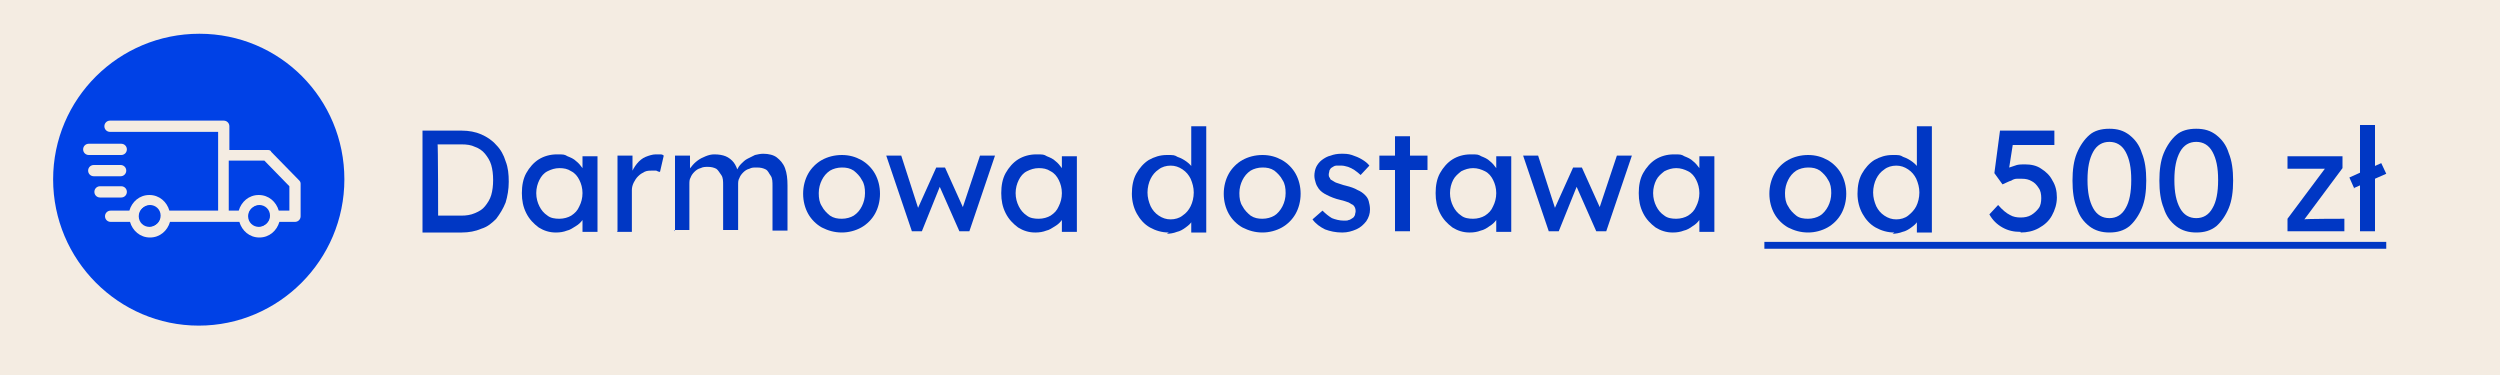
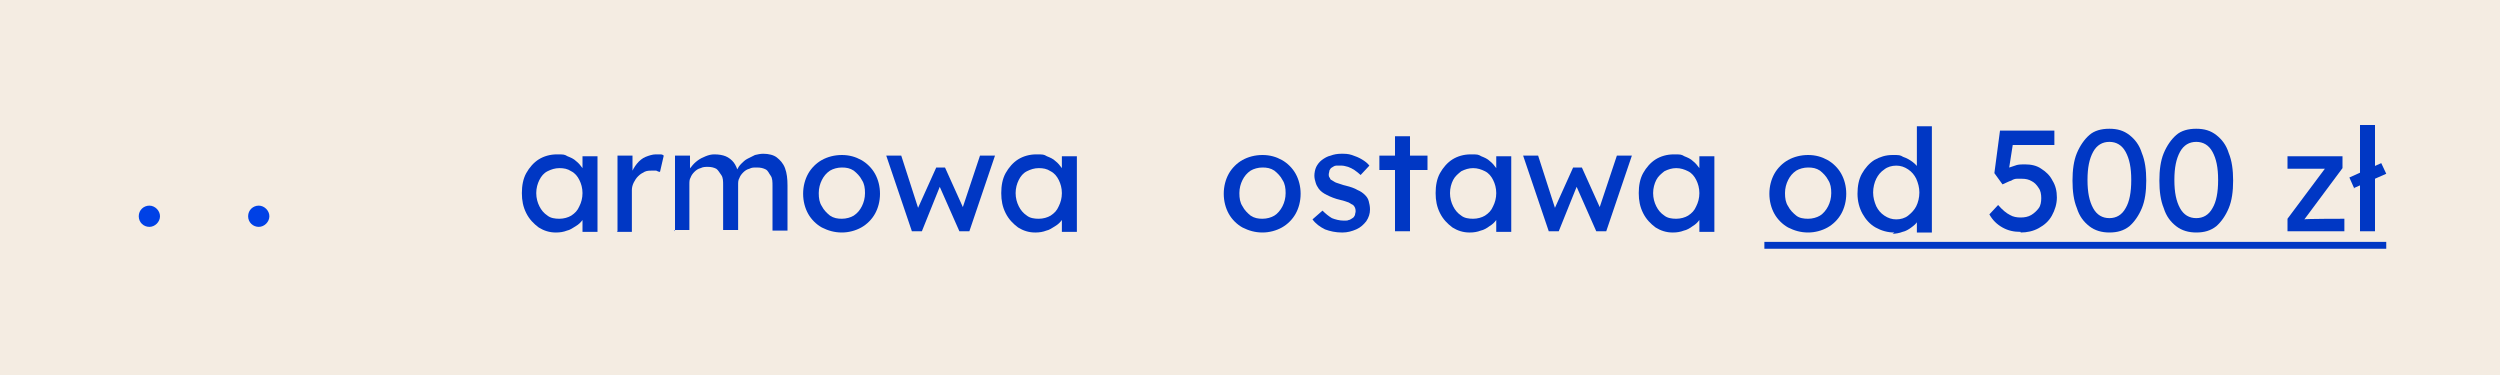
<svg xmlns="http://www.w3.org/2000/svg" id="Warstwa_1" version="1.1" viewBox="0 0 400 60">
  <defs>
    <style>
      .st0 {
        fill: none;
      }

      .st1 {
        fill: #0041e6;
      }

      .st2 {
        fill: #f4ece2;
      }

      .st3 {
        fill: #0037c4;
      }

      .st4 {
        clip-path: url(#clippath);
      }
    </style>
    <clipPath id="clippath">
      <rect class="st0" x="8.5" y="5.4" width="46.7" height="46.7" />
    </clipPath>
  </defs>
  <rect class="st2" x="-3.6" y="-5.7" width="407.2" height="66.3" />
  <g class="st4">
    <g>
-       <path class="st1" d="M8.5,28.7c0,12.9,10.5,23.4,23.3,23.4s23.3-10.5,23.3-23.4S44.8,5.4,31.9,5.4,8.5,15.8,8.5,28.7" />
      <path class="st2" d="M22.3,34.5c0,.9.8,1.7,1.7,1.7s1.7-.7,1.7-1.7-.8-1.7-1.7-1.7-1.7.8-1.7,1.7M39.8,34.5c0,.9.8,1.7,1.7,1.7s1.7-.7,1.7-1.7-.8-1.7-1.7-1.7-1.7.8-1.7,1.7M46.3,29.8l-4-4.1h-5.7v8h1.6c.4-1.4,1.6-2.5,3.2-2.5s2.8,1.1,3.2,2.5h1.7v-3.9h0ZM17.6,33.7h3.1c.4-1.4,1.6-2.5,3.2-2.5s2.8,1.1,3.2,2.5h7.8v-12.6h-17.3c-.5,0-.9-.4-.9-.9s.4-.9.9-.9h18.2c.5,0,.9.4.9.9v3.8h6.1c.2,0,.5,0,.6.3l4.5,4.6c.2.2.2.4.2.6v5.1c0,.5-.4.9-.9.9h-2.5c-.4,1.4-1.6,2.5-3.2,2.5s-2.8-1.1-3.2-2.5h-11.1c-.4,1.4-1.6,2.5-3.2,2.5s-2.8-1.1-3.2-2.5h-3.1c-.5,0-.9-.4-.9-.9s.4-.9.9-.9" />
      <path class="st1" d="M23.9,32.9c.9,0,1.7.8,1.7,1.7s-.8,1.7-1.7,1.7-1.7-.7-1.7-1.7.8-1.7,1.7-1.7" />
      <path class="st1" d="M41.4,32.9c.9,0,1.7.8,1.7,1.7s-.8,1.7-1.7,1.7-1.7-.7-1.7-1.7.8-1.7,1.7-1.7" />
      <path class="st2" d="M14.1,23h5.3c.5,0,.9.4.9.9s-.4.9-.9.9h-5.2c-.5,0-.9-.4-.9-.9s.4-.9.9-.9" />
      <path class="st2" d="M15,26.4h4.3c.5,0,.9.4.9.9s-.4.9-.9.9h-4.3c-.5,0-.9-.4-.9-.9s.4-.9.9-.9" />
-       <path class="st2" d="M16,29.8h3.4c.5,0,.9.4.9.9s-.4.9-.9.9h-3.4c-.5,0-.9-.4-.9-.9s.4-.9.9-.9" />
+       <path class="st2" d="M16,29.8h3.4c.5,0,.9.4.9.9s-.4.9-.9.9c-.5,0-.9-.4-.9-.9s.4-.9.9-.9" />
    </g>
  </g>
  <g>
-     <path class="st3" d="M67.6,37v-16.1h6.3c1.1,0,2.2.2,3.1.6s1.7.9,2.4,1.7c.7.7,1.2,1.6,1.5,2.6.4,1,.5,2.1.5,3.3s-.2,2.3-.5,3.3c-.4,1-.9,1.8-1.5,2.6-.7.7-1.4,1.3-2.4,1.6-.9.4-2,.6-3.1.6h-6.3ZM70.1,34.8v-.3c0,0,3.7,0,3.7,0,.8,0,1.5-.1,2.2-.4s1.2-.6,1.6-1.1c.4-.5.8-1.1,1-1.8.2-.7.3-1.5.3-2.4s-.1-1.7-.3-2.4c-.2-.7-.6-1.3-1-1.8s-1-.9-1.6-1.1c-.6-.3-1.3-.4-2.2-.4h-3.8v-.2c.1,0,.1,11.8.1,11.8Z" />
    <path class="st3" d="M88.9,37.2c-1,0-1.9-.3-2.7-.8-.8-.6-1.5-1.3-2-2.3-.5-1-.7-2-.7-3.2s.2-2.3.7-3.2c.5-.9,1.2-1.7,2-2.2s1.8-.8,2.9-.8,1.2,0,1.7.3c.5.2,1,.4,1.4.8.4.3.7.7,1,1.1.3.4.4.9.5,1.4l-.5-.2v-3.1h2.4v12.1h-2.4v-2.9l.6-.2c0,.4-.3.8-.6,1.2-.3.4-.6.7-1.1,1s-.9.6-1.4.7c-.5.2-1.1.3-1.7.3ZM89.5,35c.7,0,1.4-.2,1.9-.5.6-.4,1-.8,1.3-1.5.3-.6.5-1.3.5-2.1s-.2-1.5-.5-2.1-.7-1.1-1.3-1.4c-.6-.4-1.2-.5-1.9-.5s-1.3.2-1.9.5-1,.8-1.3,1.4c-.3.6-.5,1.3-.5,2.1s.2,1.5.5,2.1c.3.6.7,1.1,1.3,1.5.5.4,1.2.5,1.9.5Z" />
    <path class="st3" d="M98.8,37v-12.1h2.4v3.8l-.2-.9c.2-.6.5-1.1.9-1.6.4-.5.9-.9,1.4-1.1s1.1-.4,1.6-.4.5,0,.7,0c.2,0,.4,0,.6.2l-.6,2.6c-.2,0-.4-.1-.6-.2-.2,0-.4,0-.7,0-.4,0-.8,0-1.2.2-.4.2-.7.4-1,.7-.3.3-.5.6-.7,1-.2.4-.3.8-.3,1.2v6.7h-2.4Z" />
    <path class="st3" d="M108,37v-12.1h2.4v2.6l-.4.3c.1-.4.3-.8.6-1.1.3-.4.6-.7,1-1,.4-.3.8-.5,1.3-.7s.9-.3,1.4-.3c.7,0,1.3.1,1.8.3.5.2,1,.6,1.3,1s.6,1,.7,1.7h-.4c0,0,.2-.5.2-.5.2-.4.4-.7.7-1,.3-.3.6-.6,1-.8.4-.2.8-.4,1.2-.6.4-.1.9-.2,1.3-.2.9,0,1.7.2,2.2.6s1,.9,1.3,1.7c.3.8.4,1.7.4,2.8v7.2h-2.4v-7.1c0-.7,0-1.3-.3-1.7s-.4-.8-.8-1-.8-.3-1.4-.3-.8,0-1.2.2c-.4.1-.7.3-1,.6-.3.3-.5.6-.6.9-.2.3-.2.7-.2,1.1v7.2h-2.4v-7.2c0-.6,0-1.2-.3-1.6s-.5-.8-.8-1c-.4-.2-.8-.3-1.3-.3s-.8,0-1.2.2c-.4.1-.7.3-1,.6-.3.3-.5.6-.6.9-.2.3-.2.7-.2,1.1v7.3h-2.4Z" />
    <path class="st3" d="M134.7,37.2c-1.2,0-2.2-.3-3.2-.8-.9-.5-1.7-1.3-2.2-2.2-.5-.9-.8-2-.8-3.2s.3-2.3.8-3.2c.5-.9,1.3-1.7,2.2-2.2.9-.5,2-.8,3.2-.8s2.2.3,3.1.8c.9.5,1.7,1.3,2.2,2.2.5.9.8,2,.8,3.2s-.3,2.3-.8,3.2c-.5.9-1.3,1.7-2.2,2.2-.9.5-2,.8-3.1.8ZM134.7,35c.7,0,1.4-.2,1.9-.5.6-.4,1-.9,1.3-1.5.3-.6.5-1.3.5-2.1,0-.8-.1-1.5-.5-2.1-.3-.6-.8-1.1-1.3-1.5-.6-.4-1.2-.5-1.9-.5s-1.4.2-1.9.5c-.6.4-1,.9-1.3,1.5-.3.6-.5,1.3-.5,2.1,0,.8.1,1.5.5,2.1.3.6.8,1.1,1.3,1.5.6.4,1.2.5,1.9.5Z" />
    <path class="st3" d="M145.9,37l-4.1-12.1h2.4s2.9,9,2.9,9h-.5s3.2-7.1,3.2-7.1h1.4l3.2,7.1h-.6s3-9,3-9h2.4l-4.1,12.1h-1.6l-3.4-7.7h.5c0,0-3.1,7.7-3.1,7.7h-1.6Z" />
    <path class="st3" d="M165.6,37.2c-1,0-1.9-.3-2.7-.8-.8-.6-1.5-1.3-2-2.3-.5-1-.7-2-.7-3.2s.2-2.3.7-3.2c.5-.9,1.2-1.7,2-2.2s1.8-.8,2.9-.8,1.2,0,1.7.3c.5.2,1,.4,1.4.8.4.3.7.7,1,1.1.3.4.4.9.5,1.4l-.5-.2v-3.1h2.4v12.1h-2.4v-2.9l.6-.2c0,.4-.3.8-.6,1.2-.3.4-.6.7-1.1,1s-.9.6-1.4.7c-.5.2-1.1.3-1.7.3ZM166.2,35c.7,0,1.4-.2,1.9-.5.6-.4,1-.8,1.3-1.5.3-.6.5-1.3.5-2.1s-.2-1.5-.5-2.1-.7-1.1-1.3-1.4c-.6-.4-1.2-.5-1.9-.5s-1.3.2-1.9.5-1,.8-1.3,1.4c-.3.6-.5,1.3-.5,2.1s.2,1.5.5,2.1c.3.6.7,1.1,1.3,1.5.5.4,1.2.5,1.9.5Z" />
-     <path class="st3" d="M187,37.2c-1.1,0-2.1-.3-3-.8-.9-.5-1.6-1.3-2.1-2.2-.5-.9-.8-2-.8-3.2s.2-2.3.7-3.2c.5-.9,1.2-1.7,2-2.2.9-.5,1.8-.8,2.9-.8s1.2,0,1.7.3c.6.2,1.1.5,1.5.8.4.3.8.7,1,1.1.3.4.4.8.4,1.2h-.7s0-8,0-8h2.4v17h-2.4v-2.9h.5c0,.4-.1.7-.4,1.1-.2.4-.6.7-1,1s-.9.6-1.4.7c-.5.2-1.1.3-1.6.3ZM187.3,35.1c.7,0,1.4-.2,1.9-.6.6-.4,1-.9,1.3-1.5.3-.6.5-1.4.5-2.2s-.2-1.5-.5-2.2c-.3-.6-.7-1.1-1.3-1.5-.6-.4-1.2-.6-1.9-.6s-1.4.2-1.9.6c-.6.4-1,.9-1.3,1.5-.3.6-.5,1.4-.5,2.2s.2,1.5.5,2.2c.3.6.7,1.1,1.3,1.5.6.4,1.2.6,1.9.6Z" />
    <path class="st3" d="M202,37.2c-1.2,0-2.2-.3-3.2-.8-.9-.5-1.7-1.3-2.2-2.2-.5-.9-.8-2-.8-3.2s.3-2.3.8-3.2c.5-.9,1.3-1.7,2.2-2.2.9-.5,2-.8,3.2-.8s2.2.3,3.1.8c.9.5,1.7,1.3,2.2,2.2.5.9.8,2,.8,3.2s-.3,2.3-.8,3.2c-.5.9-1.3,1.7-2.2,2.2-.9.5-2,.8-3.1.8ZM202,35c.7,0,1.4-.2,1.9-.5s1-.9,1.3-1.5c.3-.6.5-1.3.5-2.1,0-.8-.1-1.5-.5-2.1-.3-.6-.8-1.1-1.3-1.5-.6-.4-1.2-.5-1.9-.5s-1.4.2-1.9.5c-.6.4-1,.9-1.3,1.5-.3.6-.5,1.3-.5,2.1,0,.8.1,1.5.5,2.1.3.6.8,1.1,1.3,1.5.6.4,1.2.5,1.9.5Z" />
    <path class="st3" d="M214.7,37.2c-1,0-1.9-.2-2.7-.5-.8-.4-1.5-.9-2-1.6l1.6-1.4c.5.5,1,.9,1.5,1.2.5.2,1.2.4,1.9.4s.5,0,.8-.1c.2,0,.4-.2.6-.3.2-.1.3-.3.4-.5,0-.2.1-.4.1-.6,0-.4-.1-.7-.4-1-.2-.1-.4-.2-.7-.4-.3-.1-.8-.3-1.3-.4-.9-.2-1.6-.5-2.2-.8-.6-.3-1-.6-1.3-1-.2-.3-.4-.6-.5-1-.1-.3-.2-.7-.2-1.1s.1-1,.3-1.4c.2-.4.5-.8.9-1.1.4-.3.9-.6,1.4-.7.5-.2,1.1-.3,1.7-.3s1.1,0,1.7.2c.6.2,1.1.4,1.6.7.5.3.9.6,1.2,1l-1.4,1.5c-.3-.3-.6-.5-1-.8-.3-.2-.7-.4-1-.5-.4-.1-.7-.2-1-.2s-.6,0-.9,0c-.3,0-.5.2-.7.3s-.3.3-.4.5c0,.2-.1.4-.1.6,0,.2,0,.4.2.6,0,.2.2.3.4.4.2.1.4.3.8.4s.8.3,1.3.4c.8.2,1.4.4,1.9.7.5.2.9.5,1.2.8.3.3.5.6.6,1,.1.4.2.8.2,1.3,0,.7-.2,1.3-.6,1.9-.4.5-.9,1-1.6,1.3-.7.3-1.4.5-2.2.5Z" />
    <path class="st3" d="M220.7,27.2v-2.3h7.7v2.3h-7.7ZM223.2,37v-15.2h2.4v15.2h-2.4Z" />
    <path class="st3" d="M235.1,37.2c-1,0-1.9-.3-2.7-.8-.8-.6-1.5-1.3-2-2.3-.5-1-.7-2-.7-3.2s.2-2.3.7-3.2c.5-.9,1.2-1.7,2-2.2s1.8-.8,2.9-.8,1.2,0,1.7.3c.5.2,1,.4,1.4.8.4.3.7.7,1,1.1.3.4.4.9.5,1.4l-.5-.2v-3.1h2.4v12.1h-2.4v-2.9l.6-.2c0,.4-.3.8-.6,1.2-.3.4-.6.7-1.1,1-.4.3-.9.6-1.4.7-.5.2-1.1.3-1.7.3ZM235.7,35c.7,0,1.4-.2,1.9-.5.6-.4,1-.8,1.3-1.5.3-.6.5-1.3.5-2.1s-.2-1.5-.5-2.1c-.3-.6-.7-1.1-1.3-1.4s-1.2-.5-1.9-.5-1.3.2-1.9.5c-.5.4-1,.8-1.3,1.4-.3.6-.5,1.3-.5,2.1s.2,1.5.5,2.1c.3.6.7,1.1,1.3,1.5.5.4,1.2.5,1.9.5Z" />
    <path class="st3" d="M247.8,37l-4.1-12.1h2.4s2.9,9,2.9,9h-.5s3.2-7.1,3.2-7.1h1.4l3.2,7.1h-.6s3-9,3-9h2.4l-4.1,12.1h-1.6l-3.4-7.7h.5c0,0-3.1,7.7-3.1,7.7h-1.6Z" />
    <path class="st3" d="M267.6,37.2c-1,0-1.9-.3-2.7-.8-.8-.6-1.5-1.3-2-2.3-.5-1-.7-2-.7-3.2s.2-2.3.7-3.2c.5-.9,1.2-1.7,2-2.2s1.8-.8,2.9-.8,1.2,0,1.7.3c.5.2,1,.4,1.4.8.4.3.7.7,1,1.1.3.4.4.9.5,1.4l-.5-.2v-3.1h2.4v12.1h-2.4v-2.9l.6-.2c0,.4-.3.8-.6,1.2-.3.4-.6.7-1.1,1-.4.3-.9.6-1.4.7-.5.2-1.1.3-1.7.3ZM268.2,35c.7,0,1.4-.2,1.9-.5.6-.4,1-.8,1.3-1.5.3-.6.5-1.3.5-2.1s-.2-1.5-.5-2.1c-.3-.6-.7-1.1-1.3-1.4s-1.2-.5-1.9-.5-1.3.2-1.9.5c-.5.4-1,.8-1.3,1.4-.3.6-.5,1.3-.5,2.1s.2,1.5.5,2.1c.3.6.7,1.1,1.3,1.5.5.4,1.2.5,1.9.5Z" />
    <path class="st3" d="M289.3,37.2c-1.2,0-2.2-.3-3.2-.8-.9-.5-1.7-1.3-2.2-2.2-.5-.9-.8-2-.8-3.2s.3-2.3.8-3.2c.5-.9,1.3-1.7,2.2-2.2.9-.5,2-.8,3.2-.8s2.2.3,3.1.8c.9.5,1.7,1.3,2.2,2.2.5.9.8,2,.8,3.2s-.3,2.3-.8,3.2c-.5.9-1.3,1.7-2.2,2.2-.9.5-2,.8-3.1.8ZM289.3,35c.7,0,1.4-.2,1.9-.5s1-.9,1.3-1.5c.3-.6.5-1.3.5-2.1,0-.8-.1-1.5-.5-2.1-.3-.6-.8-1.1-1.3-1.5-.6-.4-1.2-.5-1.9-.5s-1.4.2-1.9.5c-.6.4-1,.9-1.3,1.5-.3.6-.5,1.3-.5,2.1,0,.8.1,1.5.5,2.1.3.6.8,1.1,1.3,1.5s1.2.5,1.9.5Z" />
    <path class="st3" d="M303.1,37.2c-1.1,0-2.1-.3-3-.8-.9-.5-1.6-1.3-2.1-2.2-.5-.9-.8-2-.8-3.2s.2-2.3.7-3.2c.5-.9,1.2-1.7,2-2.2.9-.5,1.8-.8,2.9-.8s1.2,0,1.7.3c.6.2,1.1.5,1.5.8.4.3.8.7,1,1.1.3.4.4.8.4,1.2h-.7s0-8,0-8h2.4v17h-2.4v-2.9h.5c0,.4-.1.7-.4,1.1-.2.4-.6.7-1,1s-.9.6-1.4.7c-.5.2-1.1.3-1.6.3ZM303.4,35.1c.7,0,1.4-.2,1.9-.6s1-.9,1.3-1.5c.3-.6.5-1.4.5-2.2s-.2-1.5-.5-2.2c-.3-.6-.7-1.1-1.3-1.5s-1.2-.6-1.9-.6-1.4.2-1.9.6c-.6.4-1,.9-1.3,1.5-.3.6-.5,1.4-.5,2.2s.2,1.5.5,2.2c.3.6.7,1.1,1.3,1.5.6.4,1.2.6,1.9.6Z" />
    <path class="st3" d="M323.3,37.1c-1.1,0-2-.2-2.9-.7-.9-.5-1.6-1.2-2.1-2.1l1.4-1.5c.7.8,1.3,1.3,1.9,1.6.5.3,1.1.4,1.7.4s1.2-.1,1.7-.4.9-.7,1.2-1.1.4-1,.4-1.6-.1-1.2-.4-1.6c-.3-.5-.7-.9-1.1-1.1-.5-.3-1-.4-1.6-.4s-.6,0-.8,0c-.3,0-.6.1-.9.3-.4.1-.9.4-1.4.6l-1.3-1.8.9-6.8h8.7v2.3h-7.1l.5-.4-.8,5.1-.6-.7c.2-.2.4-.3.8-.4.4-.1.8-.3,1.2-.4s.9-.1,1.3-.1c1,0,1.9.2,2.6.7.8.5,1.4,1.1,1.8,1.9.5.8.7,1.7.7,2.7s-.3,2-.8,2.9c-.5.9-1.2,1.5-2.1,2-.9.5-1.9.7-2.9.7Z" />
    <path class="st3" d="M337.5,37.2c-1.2,0-2.3-.3-3.2-1s-1.6-1.6-2-2.9c-.5-1.2-.7-2.7-.7-4.4s.2-3.2.7-4.4c.5-1.2,1.2-2.2,2-2.9s1.9-1,3.2-1,2.3.3,3.2,1c.9.7,1.6,1.6,2,2.9.5,1.2.7,2.7.7,4.4s-.2,3.2-.7,4.4c-.5,1.2-1.2,2.2-2,2.9-.9.7-1.9,1-3.2,1ZM337.5,34.9c1.1,0,2-.5,2.6-1.6.6-1,.9-2.5.9-4.5s-.3-3.4-.9-4.5c-.6-1.1-1.5-1.6-2.6-1.6s-2,.5-2.6,1.6-.9,2.5-.9,4.5.3,3.4.9,4.5c.6,1.1,1.5,1.6,2.6,1.6Z" />
    <path class="st3" d="M351.4,37.2c-1.2,0-2.3-.3-3.2-1s-1.6-1.6-2-2.9c-.5-1.2-.7-2.7-.7-4.4s.2-3.2.7-4.4c.5-1.2,1.2-2.2,2-2.9s1.9-1,3.2-1,2.3.3,3.2,1c.9.7,1.6,1.6,2,2.9.5,1.2.7,2.7.7,4.4s-.2,3.2-.7,4.4c-.5,1.2-1.2,2.2-2,2.9-.9.7-1.9,1-3.2,1ZM351.4,34.9c1.1,0,2-.5,2.6-1.6.6-1,.9-2.5.9-4.5s-.3-3.4-.9-4.5c-.6-1.1-1.5-1.6-2.6-1.6s-2,.5-2.6,1.6-.9,2.5-.9,4.5.3,3.4.9,4.5c.6,1.1,1.5,1.6,2.6,1.6Z" />
    <path class="st3" d="M366,37v-2l6.2-8.3v.3h-6.2v-2h8.8v1.9l-6.1,8.2h0c0-.1,6.4-.1,6.4-.1v2h-8.9Z" />
    <path class="st3" d="M376.7,30.2l-.8-1.8,5.1-2.3.8,1.7-5.2,2.3ZM377.6,37v-17h2.4v17h-2.4Z" />
    <path class="st3" d="M282.3,39.8v-1.1h99.5v1.1h-99.5Z" />
  </g>
</svg>